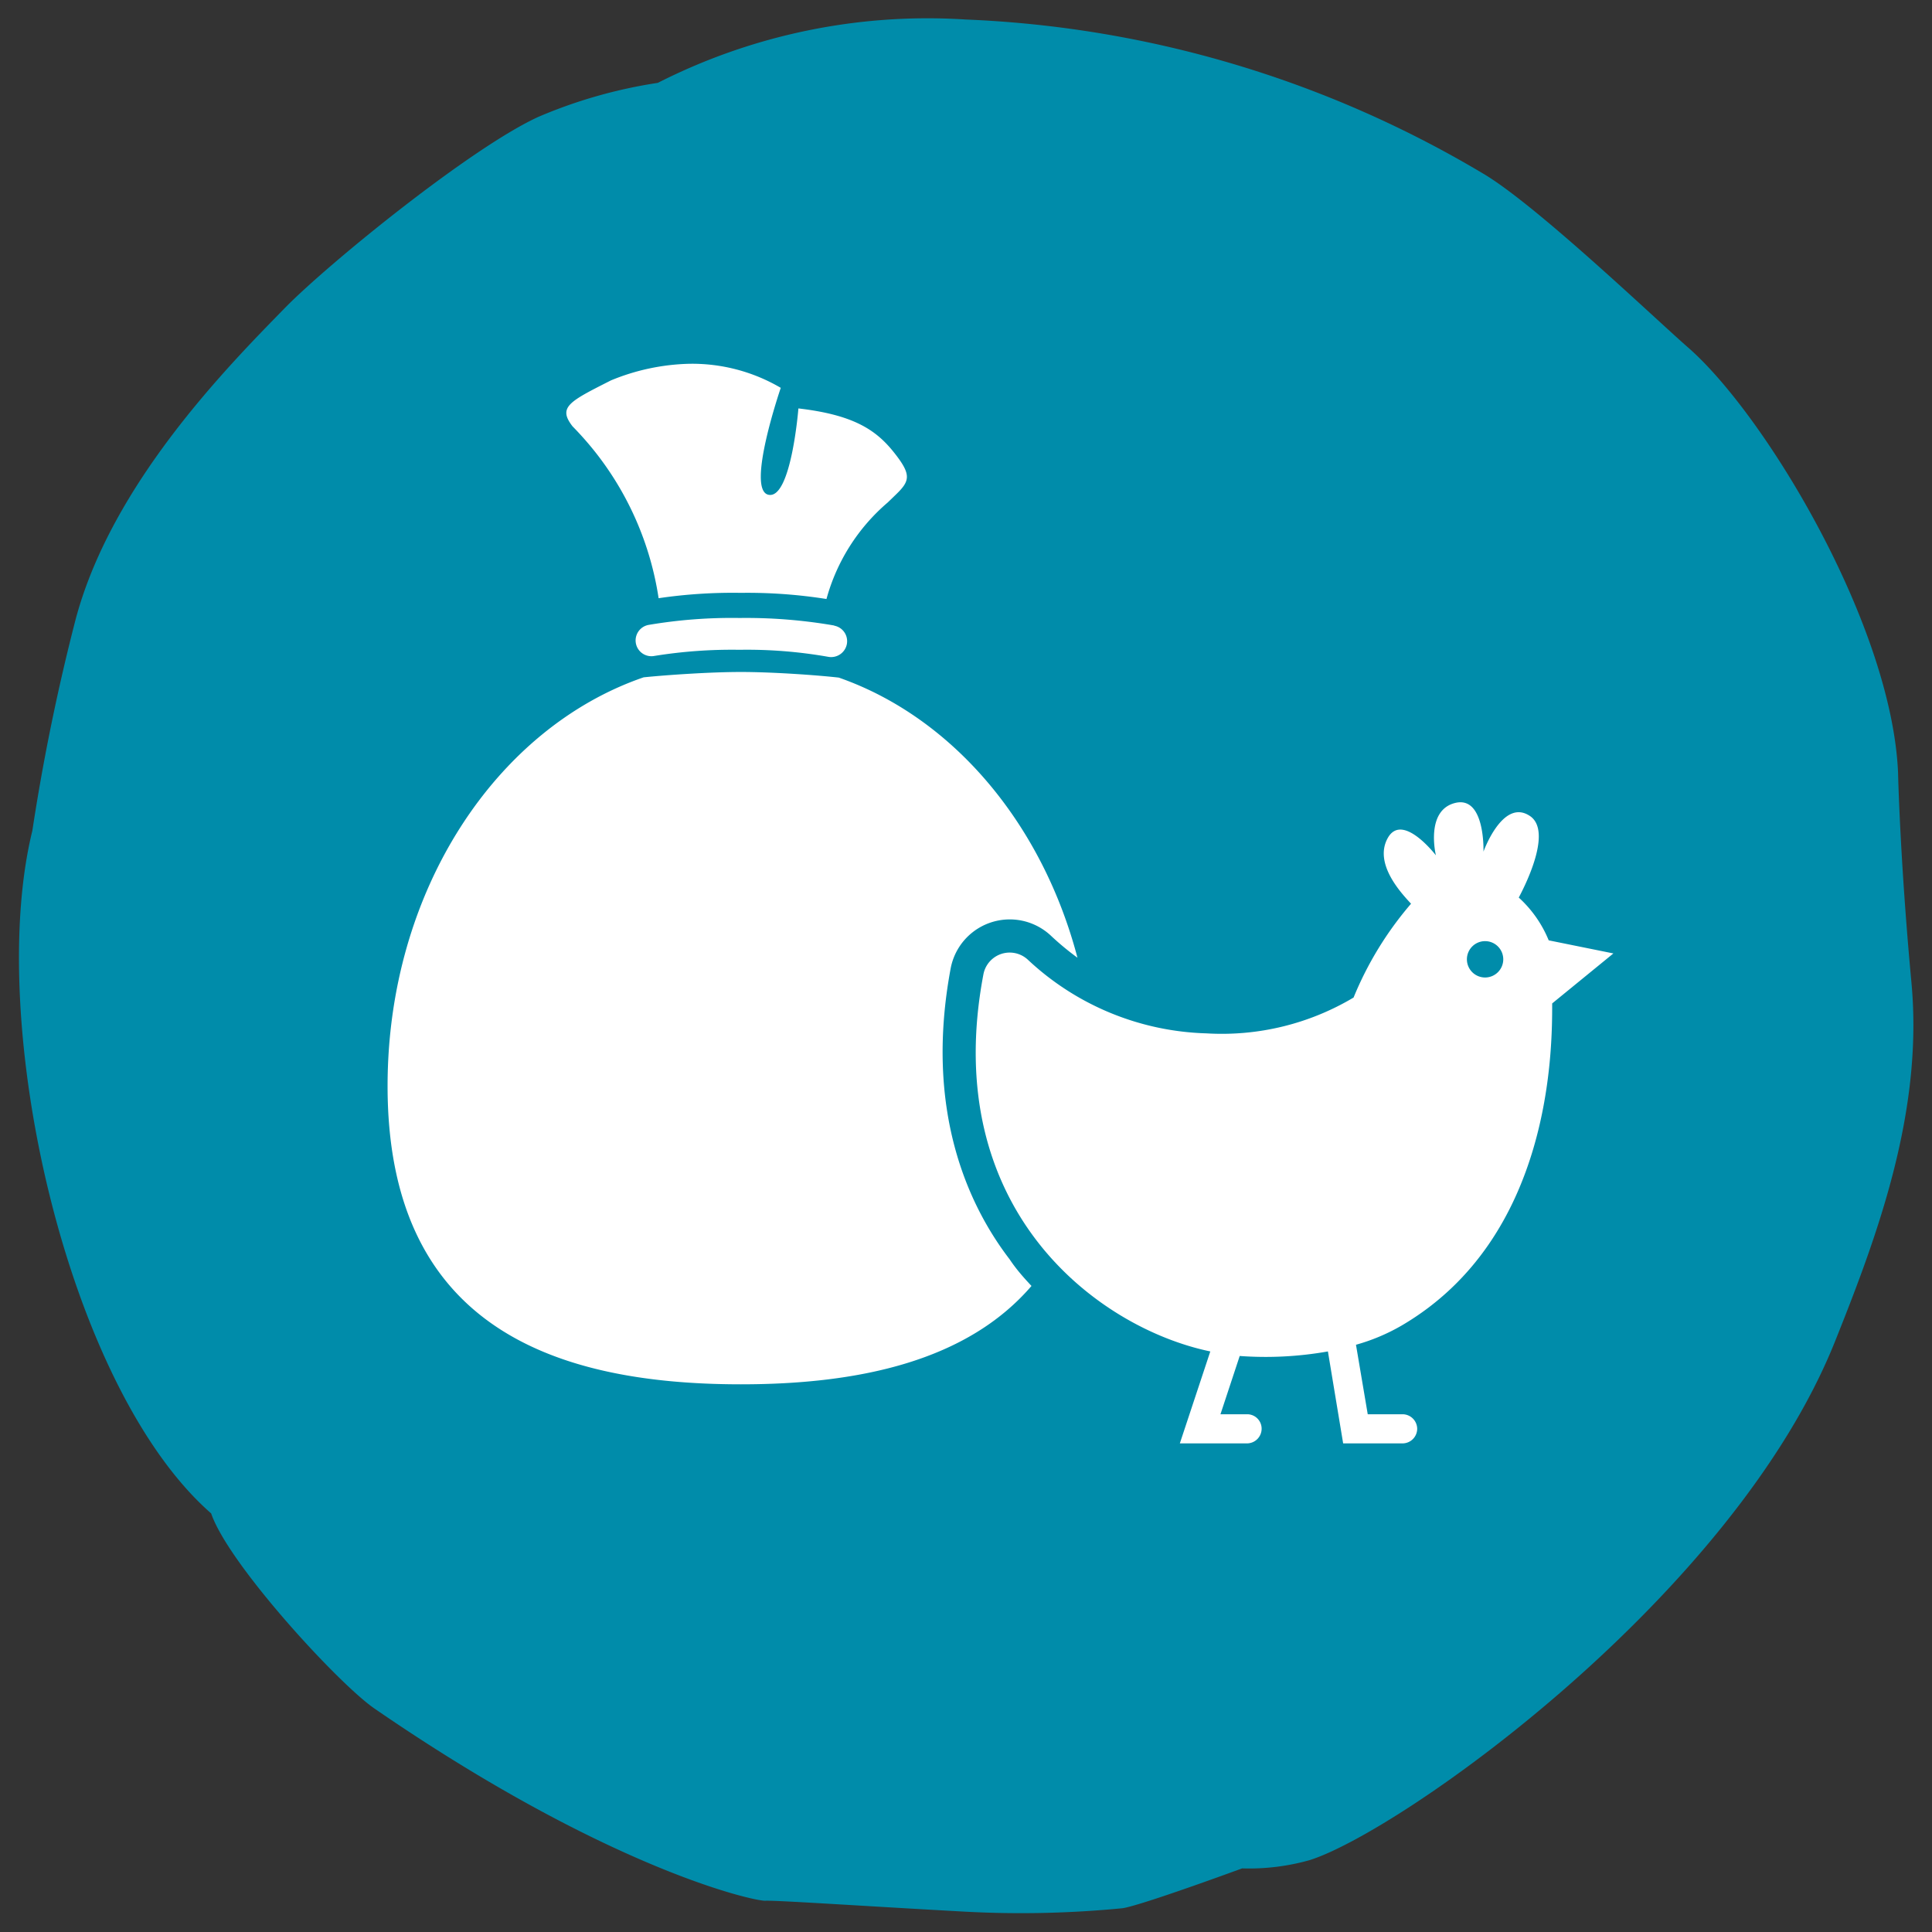
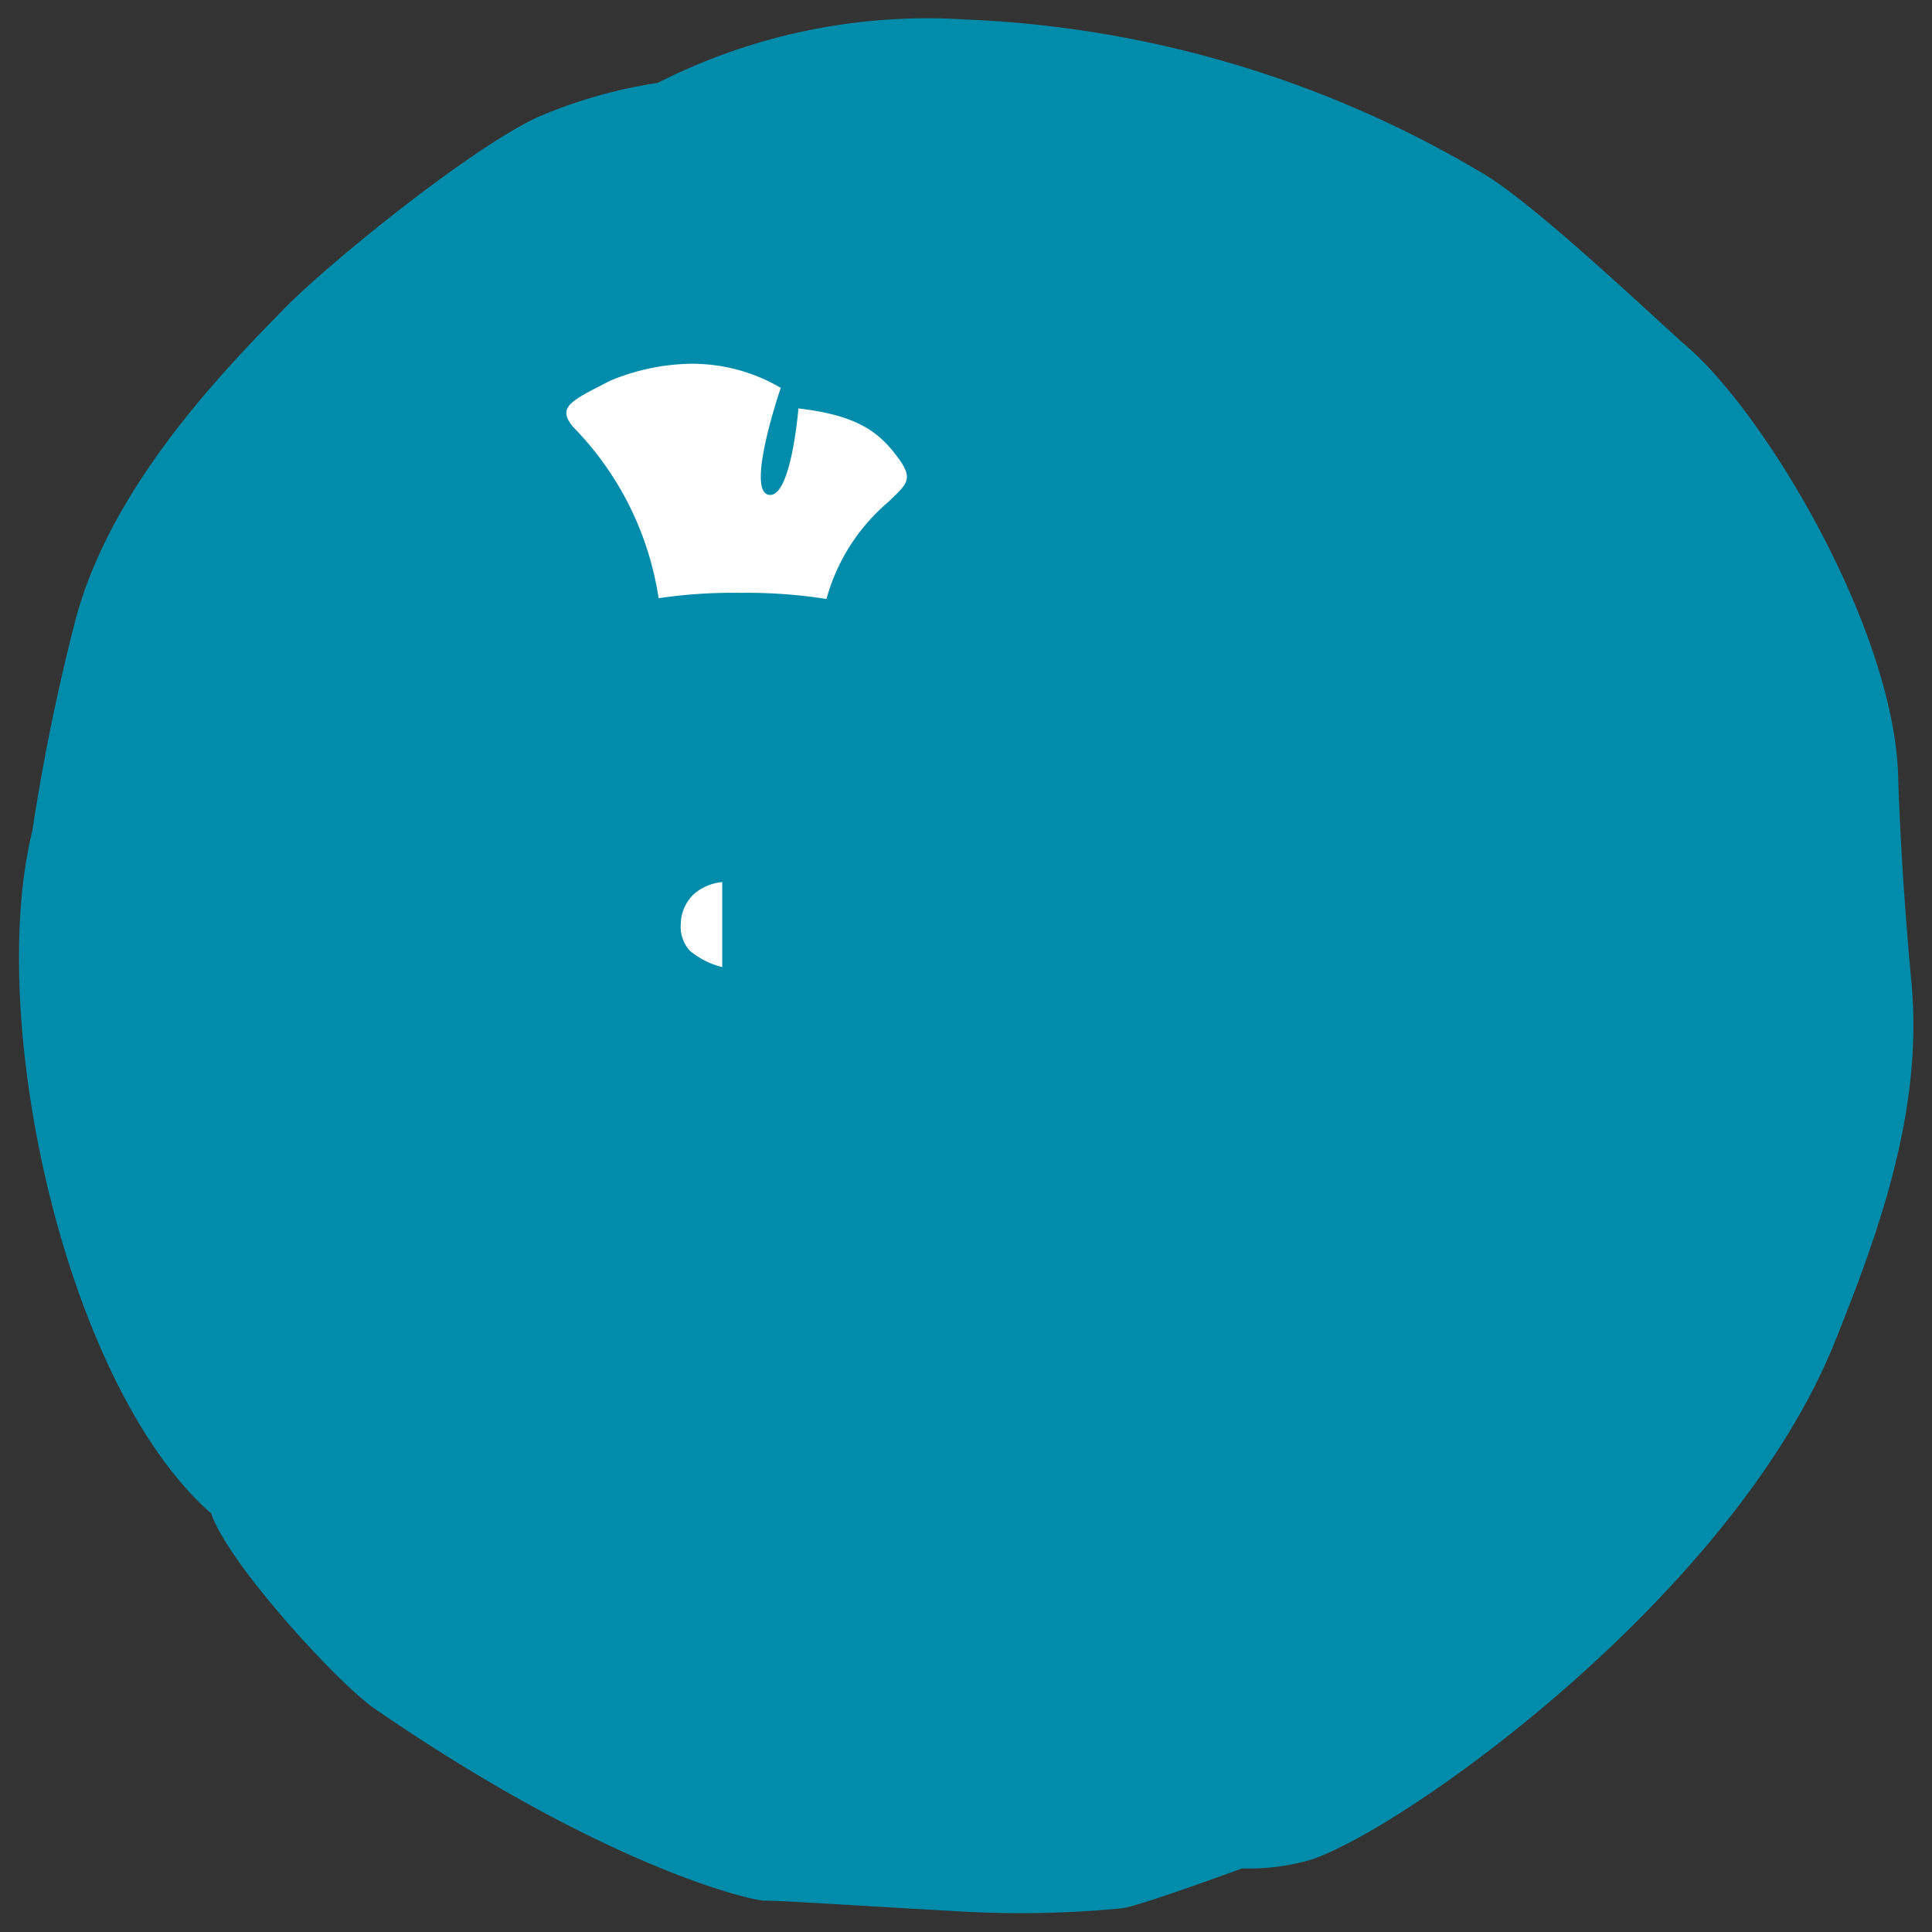
<svg xmlns="http://www.w3.org/2000/svg" viewBox="0 0 72.28 72.28">
  <rect x="0" y="0" width="72.28" height="72.28" fill="#333333" stroke="none" />
  <defs>
    <style>.cls-1{fill:#008caa;}.cls-2{fill:#fff;}</style>
  </defs>
  <g id="Core_Blue" data-name="Core Blue">
    <path class="cls-1" d="M24.61,3.1a18.34,18.34,0,0,0-4.44,1.26c-2.49,1.12-7.85,5.47-9.5,7.15C8.51,13.72,4.18,18.1,2.83,23.17a79.12,79.12,0,0,0-1.62,7.91C-.55,38.24,2.49,51.89,7.9,56.62c.64,1.89,4.77,6.38,6.11,7.3,8.72,6,14.2,7.21,14.62,7.19s4,.22,7.49.41A39.1,39.1,0,0,0,42,71.39c.72-.11,4.47-1.49,4.47-1.49A8.31,8.31,0,0,0,49,69.59c3.41-1.08,15.87-9.88,19.67-19.45,1.6-4,3.29-8.59,2.84-13.39-.43-4.62-.5-7.85-.5-7.85-.24-5.49-4.91-13.29-7.81-15.86C62,12,57.63,7.81,55.58,6.55A41,41,0,0,0,36.13.73,22.28,22.28,0,0,0,24.61,3.1Z" />
-     <path class="cls-2" d="M57.94,35.18a4.42,4.42,0,0,0-1.12-1.6c.34-.64,1.25-2.55.39-3.07-1-.63-1.71,1.35-1.71,1.35s.07-2.1-1.06-1.82S53.72,32,53.72,32s-1.25-1.63-1.8-.65.56,2.12.87,2.46a12.81,12.81,0,0,0-2.15,3.51,9.63,9.63,0,0,1-5.51,1.34,10.19,10.19,0,0,1-6.67-2.75,1,1,0,0,0-1.67.55c-1.66,8.77,4.26,13.22,8.49,14.1L44.14,54h2.52a.55.55,0,0,0,.54-.55.54.54,0,0,0-.54-.54h-1l.72-2.18a13.37,13.37,0,0,0,3.3-.17L50.25,54h2.22a.55.55,0,0,0,.55-.55.55.55,0,0,0-.55-.54h-1.3l-.44-2.6a7.33,7.33,0,0,0,1.71-.72c5.63-3.3,5.63-10.35,5.63-12.05l2.29-1.87Zm-2.38,1.39a.68.68,0,0,1-.68-.68.68.68,0,1,1,.68.68Z" />
-     <path class="cls-2" d="M31.2,23.4a19.28,19.28,0,0,0-3.53-.28,18.57,18.57,0,0,0-3.41.26.59.59,0,1,0,.22,1.16,18.24,18.24,0,0,1,3.19-.23,17.51,17.51,0,0,1,3.3.26.6.6,0,0,0,.71-.46.59.59,0,0,0-.46-.7Z" />
    <path class="cls-2" d="M25.47,34.57a1.32,1.32,0,0,0,.34,1,3,3,0,0,0,1.21.61V33a1.89,1.89,0,0,0-1.05.44A1.57,1.57,0,0,0,25.47,34.57Z" />
    <path class="cls-2" d="M22.26,16.9h0a11.62,11.62,0,0,1,2.38,5.48,19,19,0,0,1,3.07-.2,18.92,18.92,0,0,1,3.21.23,7.27,7.27,0,0,1,2.29-3.61h0l.3-.29c.54-.52.6-.75-.07-1.59s-1.51-1.4-3.57-1.64c0,0-.27,3.41-1.12,3.23s.46-4,.46-4a6.55,6.55,0,0,0-3.43-.9h0a8.15,8.15,0,0,0-2.92.62c-1.56.79-2,1-1.44,1.72A12.22,12.22,0,0,1,22.26,16.9Z" />
-     <path class="cls-2" d="M29.22,39.36c-.17-.07-.47-.18-.88-.31v3.78a2.89,2.89,0,0,0,.91-.22,1.84,1.84,0,0,0,.8-.7,1.88,1.88,0,0,0,.26-1,1.61,1.61,0,0,0-.25-.91A2,2,0,0,0,29.22,39.36Z" />
-     <path class="cls-2" d="M35.57,36.21A2.25,2.25,0,0,1,39.31,35a10.4,10.4,0,0,0,1,.83c-1.33-5.05-4.69-9-8.93-10.48-.9-.1-2.52-.21-3.66-.21s-2.75.11-3.64.2c-5.53,1.9-9.58,8-9.58,15.29,0,8.78,5.92,11.16,13.22,11.16,4.51,0,8.49-.91,10.87-3.68-.28-.3-.56-.61-.82-1C36.22,45.09,34.57,41.53,35.57,36.21Z" />
  </g>
</svg>